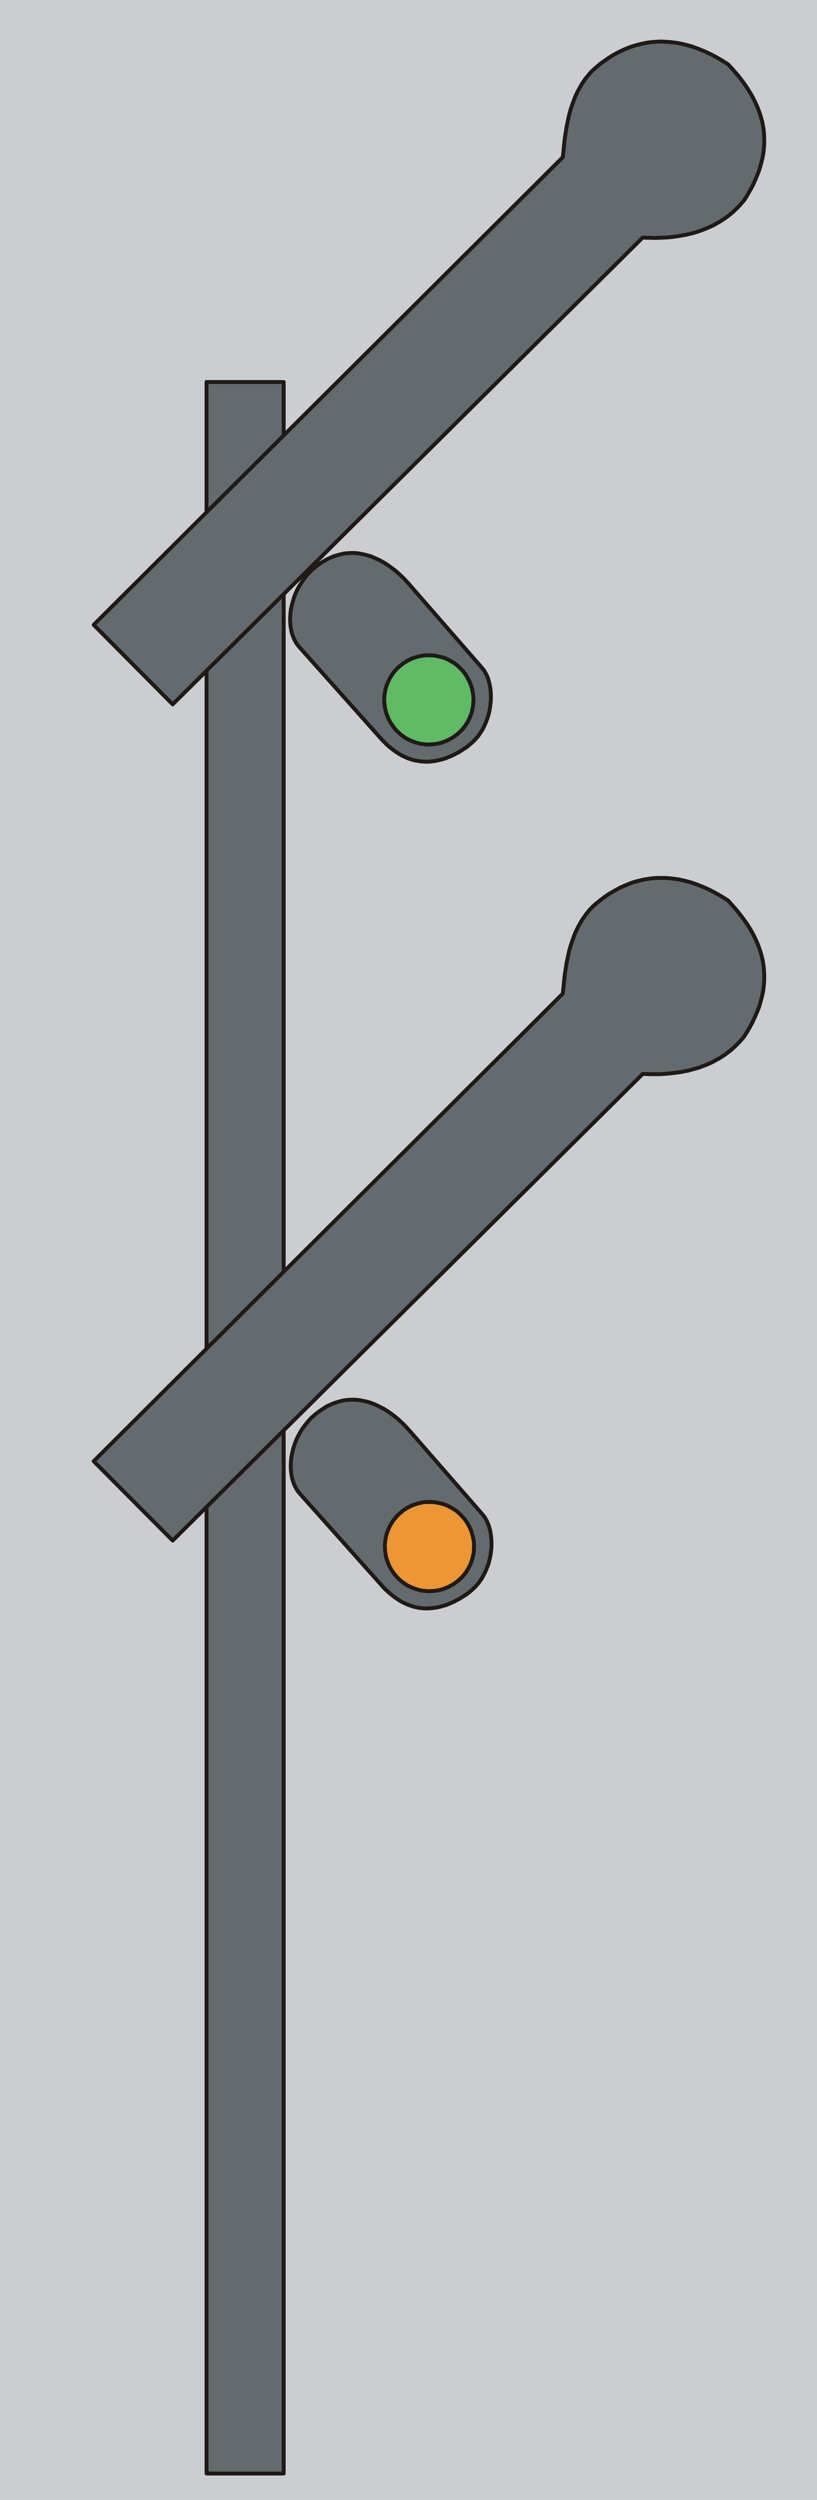
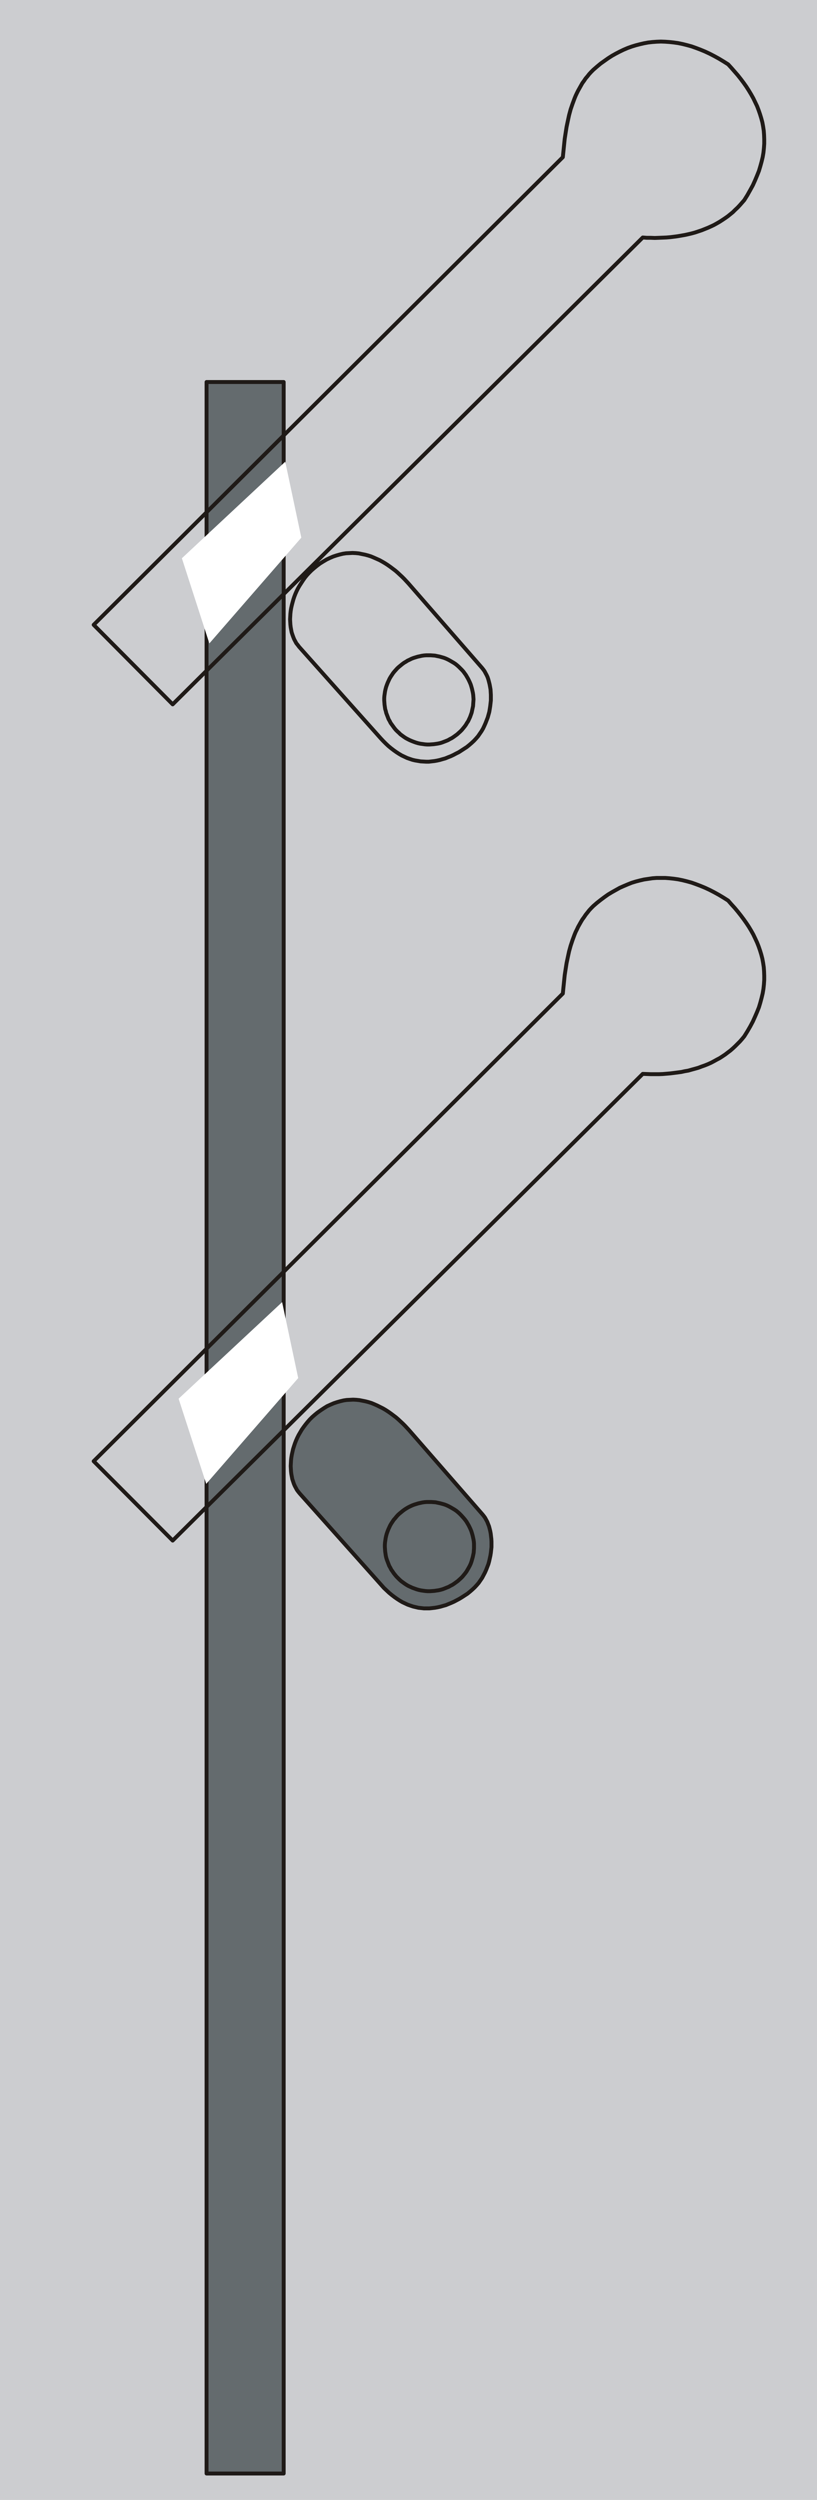
<svg xmlns="http://www.w3.org/2000/svg" fill-rule="evenodd" height="3.65in" preserveAspectRatio="none" stroke-linecap="round" viewBox="0 0 5233 16000" width="1.193in">
  <style type="text/css">
.brush0 { fill: rgb(255,255,255); }
.pen0 { stroke: rgb(0,0,0); stroke-width: 1; stroke-linejoin: round; }
.brush1 { fill: rgb(204,205,208); }
.pen1 { stroke: none; }
.brush2 { fill: rgb(100,107,110); }
.brush3 { fill: none; }
.pen2 { stroke: rgb(31,26,23); stroke-width: 25; stroke-linejoin: round; }
.brush4 { fill: rgb(96,186,102); }
.brush5 { fill: rgb(236,150,53); }
</style>
  <g>
    <polygon class="pen1 brush1" points="0,0 5233,0 5233,16000 0,16000 0,0" />
    <polygon class="pen1 brush2" points="1323,2445 1817,2445 1817,15831 1323,15831 1323,2445" />
    <polyline class="pen2" fill="none" points="1323,2445 1817,2445 1817,15831 1323,15831 1323,2445" />
    <polygon class="pen1 brush0" points="1165,3573 1341,4118 1930,3441 1827,2955 1165,3573" />
    <polygon class="pen1 brush0" points="1144,8952 1321,9497 1910,8820 1807,8334 1144,8952" />
-     <polygon class="pen1 brush2" points="2616,3734 3087,4274 3095,4284 3103,4295 3110,4308 3117,4321 3123,4334 3128,4349 3132,4364 3136,4380 3139,4396 3142,4413 3143,4430 3144,4447 3144,4465 3144,4483 3142,4501 3140,4519 3137,4538 3134,4556 3129,4574 3124,4592 3117,4610 3110,4628 3102,4646 3094,4663 3084,4680 3073,4696 3062,4712 3049,4727 3036,4741 3021,4755 3006,4768 2990,4781 2973,4792 2956,4803 2939,4814 2921,4823 2904,4832 2887,4840 2869,4847 2852,4854 2834,4859 2817,4864 2799,4868 2782,4871 2764,4873 2747,4875 2729,4875 2712,4874 2694,4873 2677,4870 2659,4867 2642,4863 2624,4857 2607,4851 2590,4843 2573,4835 2556,4825 2539,4814 2522,4802 2505,4789 2488,4775 2472,4760 2455,4743 2439,4726 1916,4140 1907,4128 1898,4117 1891,4104 1884,4091 1878,4076 1873,4062 1868,4047 1865,4031 1862,4015 1860,3998 1859,3981 1858,3964 1859,3946 1860,3928 1862,3910 1865,3892 1869,3874 1874,3855 1879,3837 1885,3819 1892,3801 1900,3783 1909,3765 1919,3748 1930,3731 1941,3714 1953,3697 1966,3681 1980,3666 1995,3651 2011,3637 2028,3623 2049,3607 2070,3594 2092,3581 2113,3571 2134,3562 2155,3555 2176,3549 2197,3544 2217,3541 2238,3540 2258,3539 2279,3540 2299,3542 2318,3546 2338,3550 2357,3555 2376,3561 2395,3569 2413,3577 2431,3585 2449,3595 2466,3605 2483,3616 2500,3628 2516,3640 2532,3652 2547,3665 2562,3679 2576,3692 2590,3706 2603,3720 2616,3734" />
    <polyline class="pen2" fill="none" points="2616,3734 3087,4274 3095,4284 3103,4295 3110,4308 3117,4321 3123,4334 3128,4349 3132,4364 3136,4380 3139,4396 3142,4413 3143,4430 3144,4447 3144,4465 3144,4483 3142,4501 3140,4519 3137,4538 3134,4556 3129,4574 3124,4592 3117,4610 3110,4628 3102,4646 3094,4663 3084,4680 3073,4696 3062,4712 3049,4727 3036,4741 3021,4755 3006,4768 2990,4781 2973,4792 2956,4803 2939,4814 2921,4823 2904,4832 2887,4840 2869,4847 2852,4854 2834,4859 2817,4864 2799,4868 2782,4871 2764,4873 2747,4875 2729,4875 2712,4874 2694,4873 2677,4870 2659,4867 2642,4863 2624,4857 2607,4851 2590,4843 2573,4835 2556,4825 2539,4814 2522,4802 2505,4789 2488,4775 2472,4760 2455,4743 2439,4726 1916,4140 1907,4128 1898,4117 1891,4104 1884,4091 1878,4076 1873,4062 1868,4047 1865,4031 1862,4015 1860,3998 1859,3981 1858,3964 1859,3946 1860,3928 1862,3910 1865,3892 1869,3874 1874,3855 1879,3837 1885,3819 1892,3801 1900,3783 1909,3765 1919,3748 1930,3731 1941,3714 1953,3697 1966,3681 1980,3666 1995,3651 2011,3637 2028,3623 2049,3607 2070,3594 2092,3581 2113,3571 2134,3562 2155,3555 2176,3549 2197,3544 2217,3541 2238,3540 2258,3539 2279,3540 2299,3542 2318,3546 2338,3550 2357,3555 2376,3561 2395,3569 2413,3577 2431,3585 2449,3595 2466,3605 2483,3616 2500,3628 2516,3640 2532,3652 2547,3665 2562,3679 2576,3692 2590,3706 2603,3720 2616,3734" />
-     <polygon class="pen1 brush4" points="3021,4561 3016,4575 3011,4589 3005,4602 2999,4615 2991,4627 2984,4639 2976,4650 2967,4661 2958,4672 2948,4682 2938,4691 2928,4700 2917,4708 2906,4716 2894,4724 2882,4730 2870,4737 2858,4742 2845,4747 2832,4752 2819,4756 2805,4759 2792,4761 2778,4763 2764,4764 2750,4765 2736,4765 2722,4764 2708,4762 2693,4760 2679,4757 2665,4753 2651,4748 2638,4743 2624,4737 2612,4731 2599,4724 2587,4716 2576,4708 2565,4700 2555,4690 2545,4681 2535,4671 2526,4660 2518,4649 2510,4638 2502,4627 2496,4615 2489,4603 2484,4590 2479,4577 2474,4564 2471,4551 2467,4538 2465,4524 2463,4510 2462,4496 2461,4482 2461,4468 2462,4454 2464,4440 2466,4426 2469,4412 2473,4397 2478,4383 2483,4370 2489,4357 2495,4344 2502,4332 2510,4320 2518,4308 2527,4297 2536,4287 2545,4277 2555,4268 2566,4259 2577,4250 2588,4242 2600,4235 2611,4228 2624,4222 2636,4216 2649,4211 2662,4207 2675,4203 2689,4200 2702,4197 2716,4195 2730,4194 2744,4194 2758,4194 2772,4195 2786,4196 2800,4199 2815,4202 2829,4206 2843,4210 2856,4215 2869,4221 2882,4228 2894,4235 2906,4242 2918,4250 2929,4259 2939,4268 2949,4278 2959,4288 2968,4298 2976,4309 2984,4320 2991,4332 2998,4344 3004,4356 3010,4369 3015,4381 3019,4394 3023,4408 3026,4421 3029,4435 3031,4448 3032,4462 3033,4476 3032,4490 3031,4504 3030,4519 3027,4533 3024,4547 3021,4561" />
    <polyline class="pen2" fill="none" points="3021,4561 3016,4575 3011,4589 3005,4602 2999,4615 2991,4627 2984,4639 2976,4650 2967,4661 2958,4672 2948,4682 2938,4691 2928,4700 2917,4708 2906,4716 2894,4724 2882,4730 2870,4737 2858,4742 2845,4747 2832,4752 2819,4756 2805,4759 2792,4761 2778,4763 2764,4764 2750,4765 2736,4765 2722,4764 2708,4762 2693,4760 2679,4757 2665,4753 2651,4748 2638,4743 2624,4737 2612,4731 2599,4724 2587,4716 2576,4708 2565,4700 2555,4690 2545,4681 2535,4671 2526,4660 2518,4649 2510,4638 2502,4627 2496,4615 2489,4603 2484,4590 2479,4577 2474,4564 2471,4551 2467,4538 2465,4524 2463,4510 2462,4496 2461,4482 2461,4468 2462,4454 2464,4440 2466,4426 2469,4412 2473,4397 2478,4383 2483,4370 2489,4357 2495,4344 2502,4332 2510,4320 2518,4308 2527,4297 2536,4287 2545,4277 2555,4268 2566,4259 2577,4250 2588,4242 2600,4235 2611,4228 2624,4222 2636,4216 2649,4211 2662,4207 2675,4203 2689,4200 2702,4197 2716,4195 2730,4194 2744,4194 2758,4194 2772,4195 2786,4196 2800,4199 2815,4202 2829,4206 2843,4210 2856,4215 2869,4221 2882,4228 2894,4235 2906,4242 2918,4250 2929,4259 2939,4268 2949,4278 2959,4288 2968,4298 2976,4309 2984,4320 2991,4332 2998,4344 3004,4356 3010,4369 3015,4381 3019,4394 3023,4408 3026,4421 3029,4435 3031,4448 3032,4462 3033,4476 3032,4490 3031,4504 3030,4519 3027,4533 3024,4547 3021,4561" />
    <polygon class="pen1 brush2" points="2620,9153 3091,9693 3099,9703 3107,9714 3114,9727 3121,9740 3126,9753 3132,9768 3136,9783 3140,9799 3143,9815 3145,9832 3147,9849 3148,9866 3148,9884 3148,9902 3146,9920 3144,9938 3141,9957 3137,9975 3133,9993 3128,10011 3121,10029 3114,10047 3106,10065 3097,10082 3088,10099 3077,10115 3066,10131 3053,10146 3040,10160 3025,10174 3010,10187 2994,10200 2977,10211 2960,10222 2942,10233 2925,10242 2908,10251 2890,10259 2873,10266 2856,10273 2838,10278 2821,10283 2803,10287 2786,10290 2768,10292 2750,10294 2733,10294 2715,10294 2698,10292 2680,10290 2663,10286 2646,10282 2628,10276 2611,10270 2594,10262 2577,10254 2560,10244 2543,10233 2526,10221 2509,10208 2492,10194 2476,10179 2459,10163 2443,10145 1920,9559 1911,9548 1902,9536 1895,9523 1888,9510 1882,9496 1877,9481 1872,9466 1869,9450 1866,9434 1864,9417 1863,9400 1862,9383 1863,9365 1864,9347 1866,9329 1869,9311 1873,9293 1877,9275 1883,9256 1889,9238 1896,9220 1904,9202 1913,9184 1923,9167 1933,9150 1945,9133 1957,9117 1970,9101 1984,9085 1999,9070 2015,9056 2032,9042 2053,9027 2074,9013 2095,9000 2117,8990 2138,8981 2159,8974 2180,8968 2201,8963 2221,8960 2242,8959 2262,8958 2282,8959 2302,8961 2322,8965 2342,8969 2361,8974 2380,8980 2399,8988 2417,8996 2435,9005 2453,9014 2470,9024 2487,9035 2504,9047 2520,9059 2536,9071 2551,9084 2566,9098 2580,9111 2594,9125 2607,9139 2620,9153" />
    <polyline class="pen2" fill="none" points="2620,9153 3091,9693 3099,9703 3107,9714 3114,9727 3121,9740 3126,9753 3132,9768 3136,9783 3140,9799 3143,9815 3145,9832 3147,9849 3148,9866 3148,9884 3148,9902 3146,9920 3144,9938 3141,9957 3137,9975 3133,9993 3128,10011 3121,10029 3114,10047 3106,10065 3097,10082 3088,10099 3077,10115 3066,10131 3053,10146 3040,10160 3025,10174 3010,10187 2994,10200 2977,10211 2960,10222 2942,10233 2925,10242 2908,10251 2890,10259 2873,10266 2856,10273 2838,10278 2821,10283 2803,10287 2786,10290 2768,10292 2750,10294 2733,10294 2715,10294 2698,10292 2680,10290 2663,10286 2646,10282 2628,10276 2611,10270 2594,10262 2577,10254 2560,10244 2543,10233 2526,10221 2509,10208 2492,10194 2476,10179 2459,10163 2443,10145 1920,9559 1911,9548 1902,9536 1895,9523 1888,9510 1882,9496 1877,9481 1872,9466 1869,9450 1866,9434 1864,9417 1863,9400 1862,9383 1863,9365 1864,9347 1866,9329 1869,9311 1873,9293 1877,9275 1883,9256 1889,9238 1896,9220 1904,9202 1913,9184 1923,9167 1933,9150 1945,9133 1957,9117 1970,9101 1984,9085 1999,9070 2015,9056 2032,9042 2053,9027 2074,9013 2095,9000 2117,8990 2138,8981 2159,8974 2180,8968 2201,8963 2221,8960 2242,8959 2262,8958 2282,8959 2302,8961 2322,8965 2342,8969 2361,8974 2380,8980 2399,8988 2417,8996 2435,9005 2453,9014 2470,9024 2487,9035 2504,9047 2520,9059 2536,9071 2551,9084 2566,9098 2580,9111 2594,9125 2607,9139 2620,9153" />
-     <polygon class="pen1 brush5" points="3024,9980 3020,9994 3015,10008 3009,10021 3002,10034 2995,10046 2988,10058 2980,10069 2971,10080 2962,10091 2952,10101 2942,10110 2932,10119 2921,10127 2910,10135 2898,10143 2886,10149 2874,10156 2861,10161 2849,10166 2836,10171 2822,10175 2809,10178 2795,10180 2782,10182 2768,10183 2754,10184 2740,10184 2726,10183 2711,10181 2697,10179 2683,10176 2669,10172 2655,10167 2641,10162 2628,10156 2615,10150 2603,10143 2591,10135 2580,10127 2569,10119 2558,10109 2549,10100 2539,10090 2530,10079 2522,10069 2514,10057 2506,10046 2500,10034 2493,10022 2488,10009 2483,9996 2478,9983 2474,9970 2471,9957 2469,9943 2467,9929 2466,9915 2465,9901 2465,9887 2466,9873 2468,9859 2470,9845 2473,9831 2477,9816 2482,9802 2487,9789 2493,9776 2499,9763 2506,9751 2514,9739 2522,9727 2531,9717 2540,9706 2549,9696 2559,9687 2570,9678 2581,9669 2592,9661 2603,9654 2615,9647 2627,9641 2640,9635 2653,9630 2666,9626 2679,9622 2692,9619 2706,9616 2720,9614 2734,9613 2748,9613 2762,9613 2776,9614 2790,9615 2804,9618 2818,9621 2833,9625 2847,9629 2860,9634 2873,9640 2886,9647 2898,9654 2910,9661 2922,9669 2933,9678 2943,9687 2953,9697 2962,9707 2971,9717 2980,9728 2988,9739 2995,9751 3002,9763 3008,9775 3014,9788 3019,9800 3023,9813 3027,9827 3030,9840 3033,9854 3035,9867 3036,9881 3036,9895 3036,9909 3035,9923 3034,9938 3031,9952 3028,9966 3024,9980" />
    <polyline class="pen2" fill="none" points="3024,9980 3020,9994 3015,10008 3009,10021 3002,10034 2995,10046 2988,10058 2980,10069 2971,10080 2962,10091 2952,10101 2942,10110 2932,10119 2921,10127 2910,10135 2898,10143 2886,10149 2874,10156 2861,10161 2849,10166 2836,10171 2822,10175 2809,10178 2795,10180 2782,10182 2768,10183 2754,10184 2740,10184 2726,10183 2711,10181 2697,10179 2683,10176 2669,10172 2655,10167 2641,10162 2628,10156 2615,10150 2603,10143 2591,10135 2580,10127 2569,10119 2558,10109 2549,10100 2539,10090 2530,10079 2522,10069 2514,10057 2506,10046 2500,10034 2493,10022 2488,10009 2483,9996 2478,9983 2474,9970 2471,9957 2469,9943 2467,9929 2466,9915 2465,9901 2465,9887 2466,9873 2468,9859 2470,9845 2473,9831 2477,9816 2482,9802 2487,9789 2493,9776 2499,9763 2506,9751 2514,9739 2522,9727 2531,9717 2540,9706 2549,9696 2559,9687 2570,9678 2581,9669 2592,9661 2603,9654 2615,9647 2627,9641 2640,9635 2653,9630 2666,9626 2679,9622 2692,9619 2706,9616 2720,9614 2734,9613 2748,9613 2762,9613 2776,9614 2790,9615 2804,9618 2818,9621 2833,9625 2847,9629 2860,9634 2873,9640 2886,9647 2898,9654 2910,9661 2922,9669 2933,9678 2943,9687 2953,9697 2962,9707 2971,9717 2980,9728 2988,9739 2995,9751 3002,9763 3008,9775 3014,9788 3019,9800 3023,9813 3027,9827 3030,9840 3033,9854 3035,9867 3036,9881 3036,9895 3036,9909 3035,9923 3034,9938 3031,9952 3028,9966 3024,9980" />
-     <polygon class="pen1 brush2" points="600,3999 3605,1006 3609,967 3613,928 3617,889 3623,850 3629,812 3637,774 3645,737 3655,700 3667,665 3680,630 3687,613 3695,596 3703,580 3712,564 3721,548 3730,532 3741,517 3751,502 3763,488 3774,474 3787,460 3800,447 3823,427 3847,407 3871,390 3895,373 3920,357 3945,343 3970,330 3995,318 4021,307 4046,298 4072,290 4099,283 4125,277 4152,272 4179,269 4206,267 4233,266 4261,267 4288,269 4316,272 4344,276 4373,282 4401,289 4430,297 4458,307 4487,318 4516,330 4546,344 4575,359 4604,375 4634,393 4664,412 4685,435 4706,459 4726,482 4745,506 4763,530 4780,554 4796,579 4811,604 4825,629 4837,654 4849,679 4859,705 4868,731 4876,757 4883,783 4888,810 4892,837 4894,864 4895,892 4895,920 4893,948 4890,977 4885,1006 4878,1035 4870,1064 4861,1094 4849,1124 4836,1155 4822,1186 4805,1217 4787,1249 4767,1281 4753,1297 4739,1313 4724,1329 4709,1343 4694,1358 4678,1371 4662,1384 4645,1396 4627,1408 4610,1419 4591,1430 4573,1440 4554,1449 4534,1458 4514,1466 4494,1474 4473,1481 4452,1488 4430,1494 4409,1499 4386,1504 4363,1508 4340,1512 4317,1515 4293,1518 4269,1520 4245,1521 4220,1522 4194,1523 4169,1522 4143,1522 4117,1520 1106,4508 600,3999" />
    <polyline class="pen2" fill="none" points="600,3999 3605,1006 3609,967 3613,928 3617,889 3623,850 3629,812 3637,774 3645,737 3655,700 3667,665 3680,630 3687,613 3695,596 3703,580 3712,564 3721,548 3730,532 3741,517 3751,502 3763,488 3774,474 3787,460 3800,447 3823,427 3847,407 3871,390 3895,373 3920,357 3945,343 3970,330 3995,318 4021,307 4046,298 4072,290 4099,283 4125,277 4152,272 4179,269 4206,267 4233,266 4261,267 4288,269 4316,272 4344,276 4373,282 4401,289 4430,297 4458,307 4487,318 4516,330 4546,344 4575,359 4604,375 4634,393 4664,412 4685,435 4706,459 4726,482 4745,506 4763,530 4780,554 4796,579 4811,604 4825,629 4837,654 4849,679 4859,705 4868,731 4876,757 4883,783 4888,810 4892,837 4894,864 4895,892 4895,920 4893,948 4890,977 4885,1006 4878,1035 4870,1064 4861,1094 4849,1124 4836,1155 4822,1186 4805,1217 4787,1249 4767,1281 4753,1297 4739,1313 4724,1329 4709,1343 4694,1358 4678,1371 4662,1384 4645,1396 4627,1408 4610,1419 4591,1430 4573,1440 4554,1449 4534,1458 4514,1466 4494,1474 4473,1481 4452,1488 4430,1494 4409,1499 4386,1504 4363,1508 4340,1512 4317,1515 4293,1518 4269,1520 4245,1521 4220,1522 4194,1523 4169,1522 4143,1522 4117,1520 1106,4508 600,3999" />
-     <polygon class="pen1 brush2" points="600,9352 3605,6359 3609,6319 3613,6280 3617,6241 3623,6202 3629,6164 3637,6126 3645,6089 3655,6053 3667,6017 3680,5982 3687,5965 3695,5949 3703,5932 3712,5916 3721,5900 3730,5885 3741,5870 3751,5855 3763,5840 3774,5826 3787,5812 3800,5799 3823,5779 3847,5760 3871,5742 3895,5725 3920,5710 3945,5696 3970,5682 3995,5671 4021,5660 4046,5650 4072,5642 4099,5635 4125,5629 4152,5625 4179,5621 4206,5619 4233,5619 4261,5619 4288,5621 4316,5624 4344,5628 4373,5634 4401,5641 4430,5649 4458,5659 4487,5670 4516,5682 4546,5696 4575,5711 4604,5727 4634,5745 4664,5764 4685,5788 4706,5811 4726,5835 4745,5859 4763,5883 4780,5907 4796,5931 4811,5956 4825,5981 4837,6006 4849,6032 4859,6057 4868,6083 4876,6109 4883,6136 4888,6163 4892,6190 4894,6217 4895,6245 4895,6272 4893,6301 4890,6329 4885,6358 4878,6387 4870,6417 4861,6447 4849,6477 4836,6507 4822,6538 4805,6570 4787,6601 4767,6633 4753,6650 4739,6666 4724,6681 4709,6696 4694,6710 4678,6724 4662,6736 4645,6749 4627,6761 4610,6772 4591,6782 4573,6792 4554,6802 4534,6811 4514,6819 4494,6826 4473,6834 4452,6840 4430,6846 4409,6852 4386,6856 4363,6861 4340,6864 4317,6867 4293,6870 4269,6872 4245,6874 4220,6875 4194,6875 4169,6875 4143,6874 4117,6873 1106,9860 600,9352" />
    <polyline class="pen2" fill="none" points="600,9352 3605,6359 3609,6319 3613,6280 3617,6241 3623,6202 3629,6164 3637,6126 3645,6089 3655,6053 3667,6017 3680,5982 3687,5965 3695,5949 3703,5932 3712,5916 3721,5900 3730,5885 3741,5870 3751,5855 3763,5840 3774,5826 3787,5812 3800,5799 3823,5779 3847,5760 3871,5742 3895,5725 3920,5710 3945,5696 3970,5682 3995,5671 4021,5660 4046,5650 4072,5642 4099,5635 4125,5629 4152,5625 4179,5621 4206,5619 4233,5619 4261,5619 4288,5621 4316,5624 4344,5628 4373,5634 4401,5641 4430,5649 4458,5659 4487,5670 4516,5682 4546,5696 4575,5711 4604,5727 4634,5745 4664,5764 4685,5788 4706,5811 4726,5835 4745,5859 4763,5883 4780,5907 4796,5931 4811,5956 4825,5981 4837,6006 4849,6032 4859,6057 4868,6083 4876,6109 4883,6136 4888,6163 4892,6190 4894,6217 4895,6245 4895,6272 4893,6301 4890,6329 4885,6358 4878,6387 4870,6417 4861,6447 4849,6477 4836,6507 4822,6538 4805,6570 4787,6601 4767,6633 4753,6650 4739,6666 4724,6681 4709,6696 4694,6710 4678,6724 4662,6736 4645,6749 4627,6761 4610,6772 4591,6782 4573,6792 4554,6802 4534,6811 4514,6819 4494,6826 4473,6834 4452,6840 4430,6846 4409,6852 4386,6856 4363,6861 4340,6864 4317,6867 4293,6870 4269,6872 4245,6874 4220,6875 4194,6875 4169,6875 4143,6874 4117,6873 1106,9860 600,9352" />
  </g>
</svg>